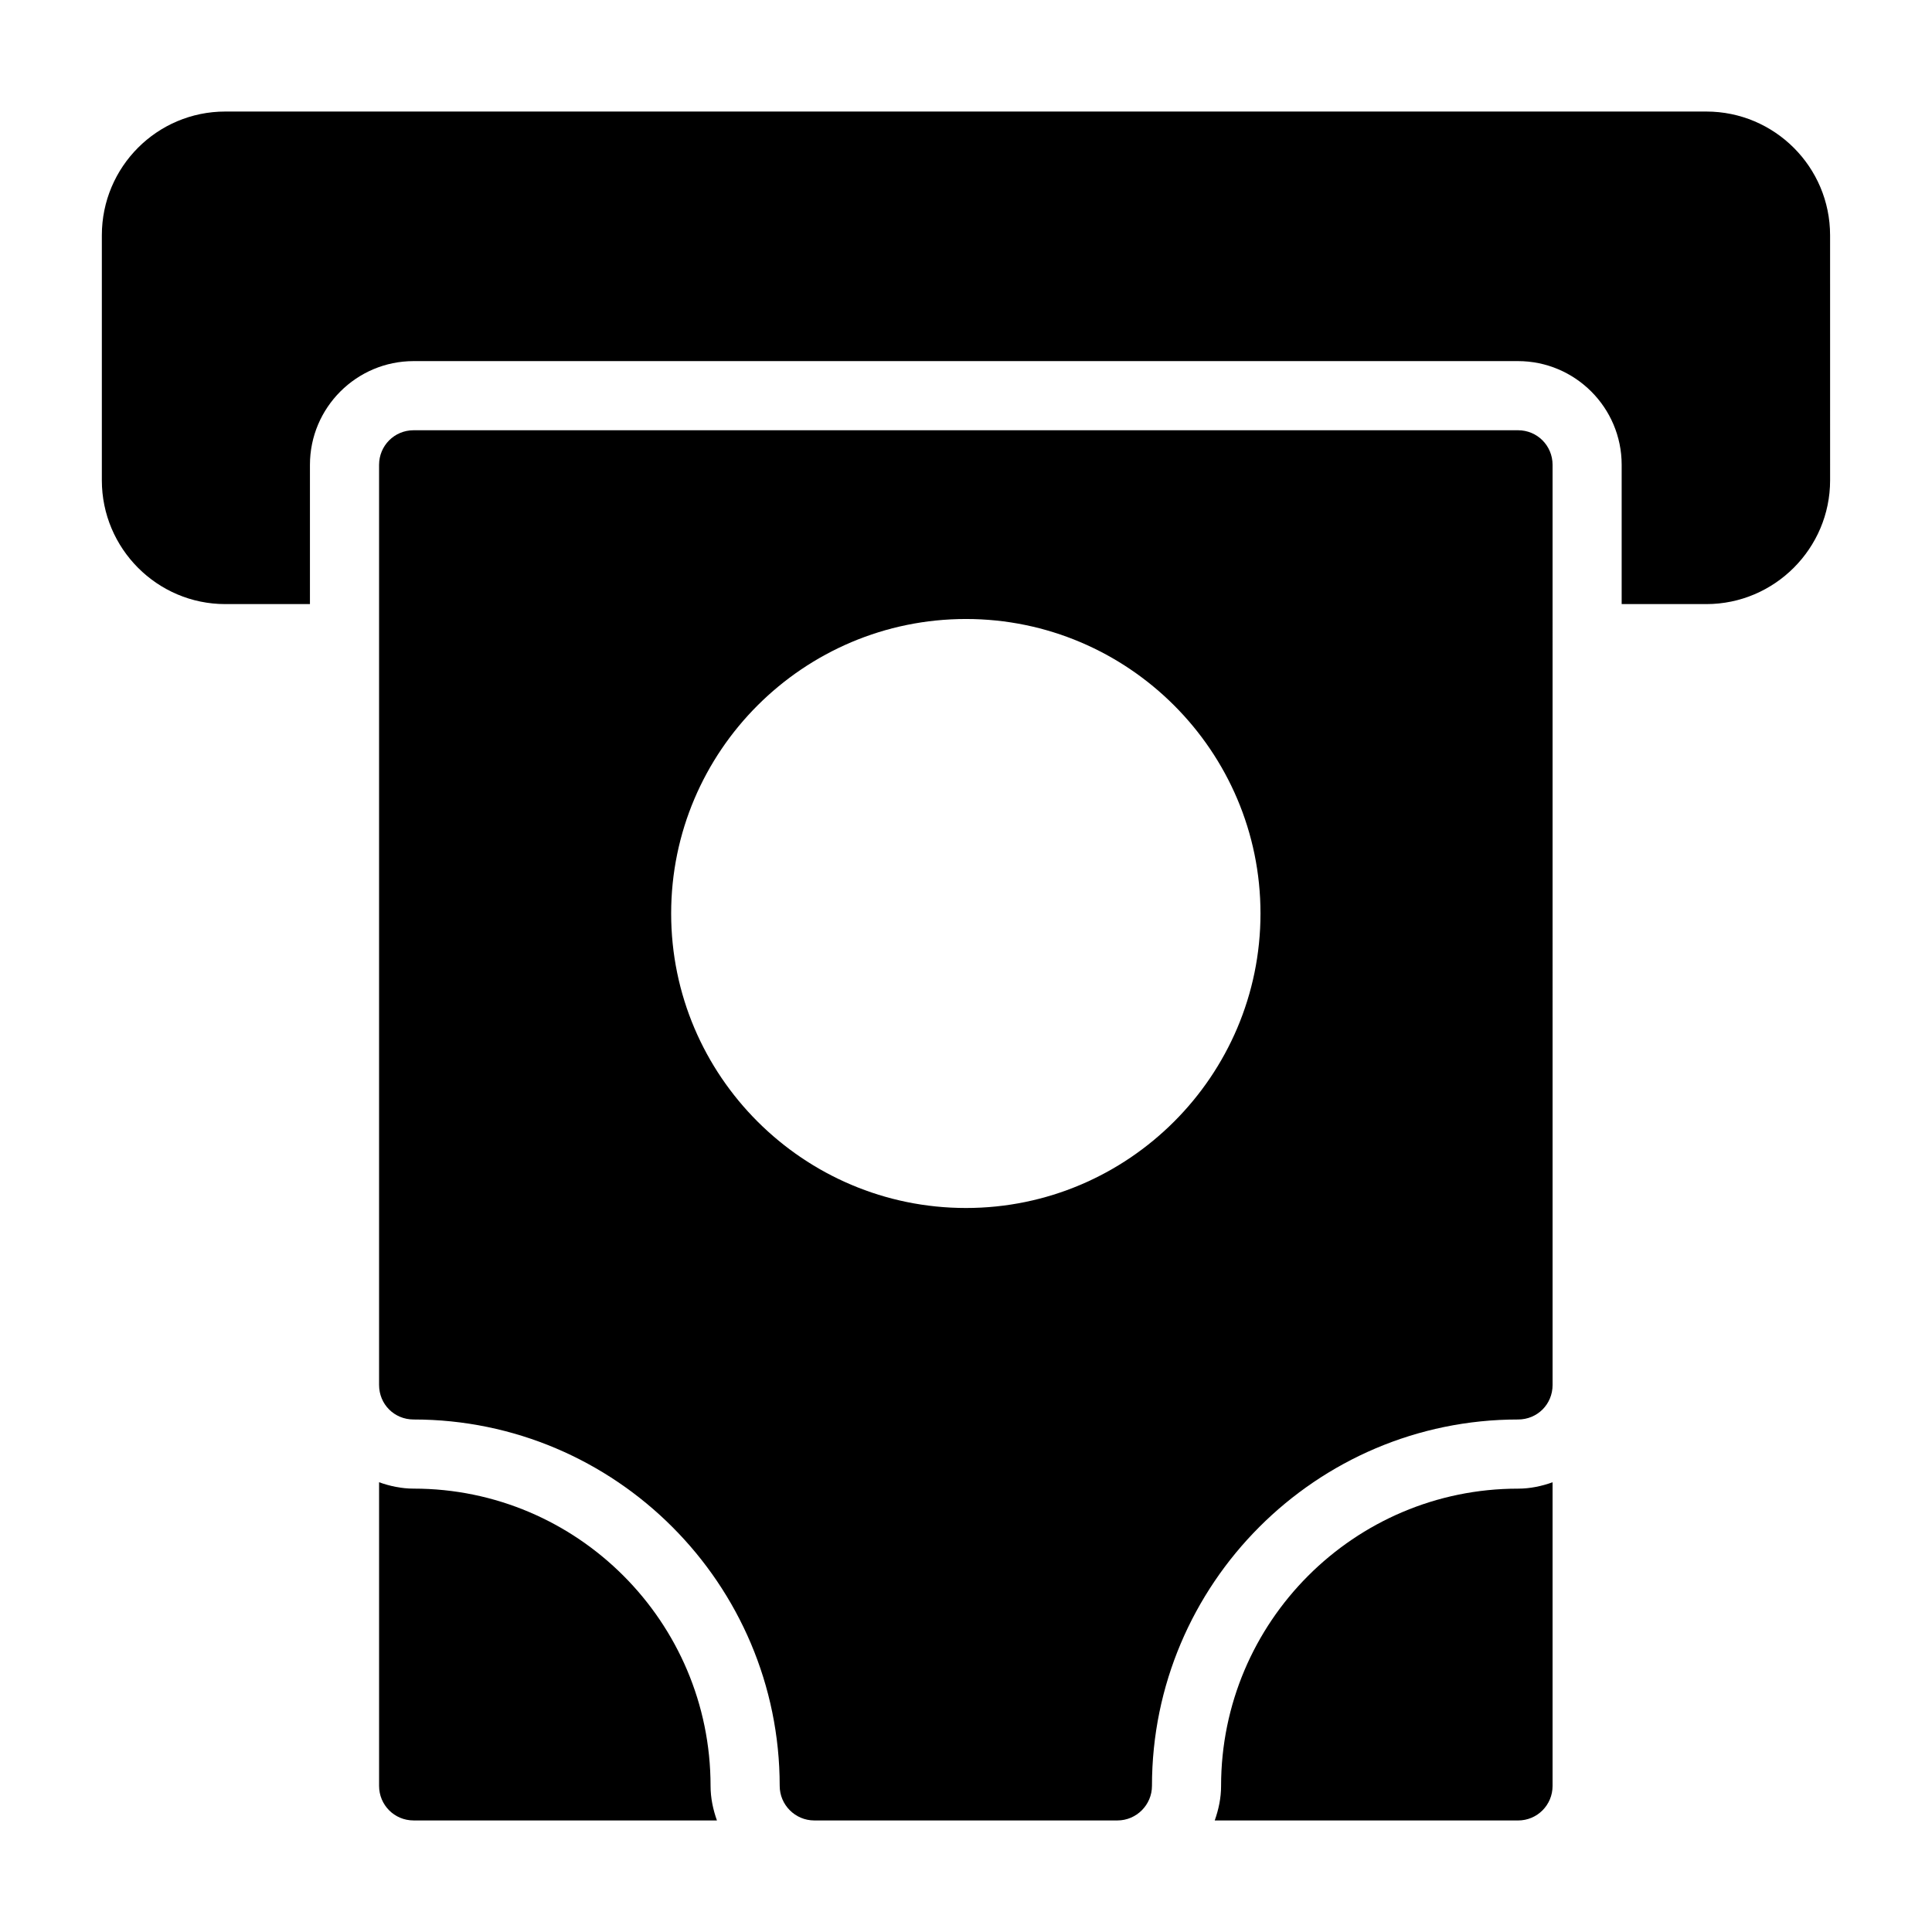
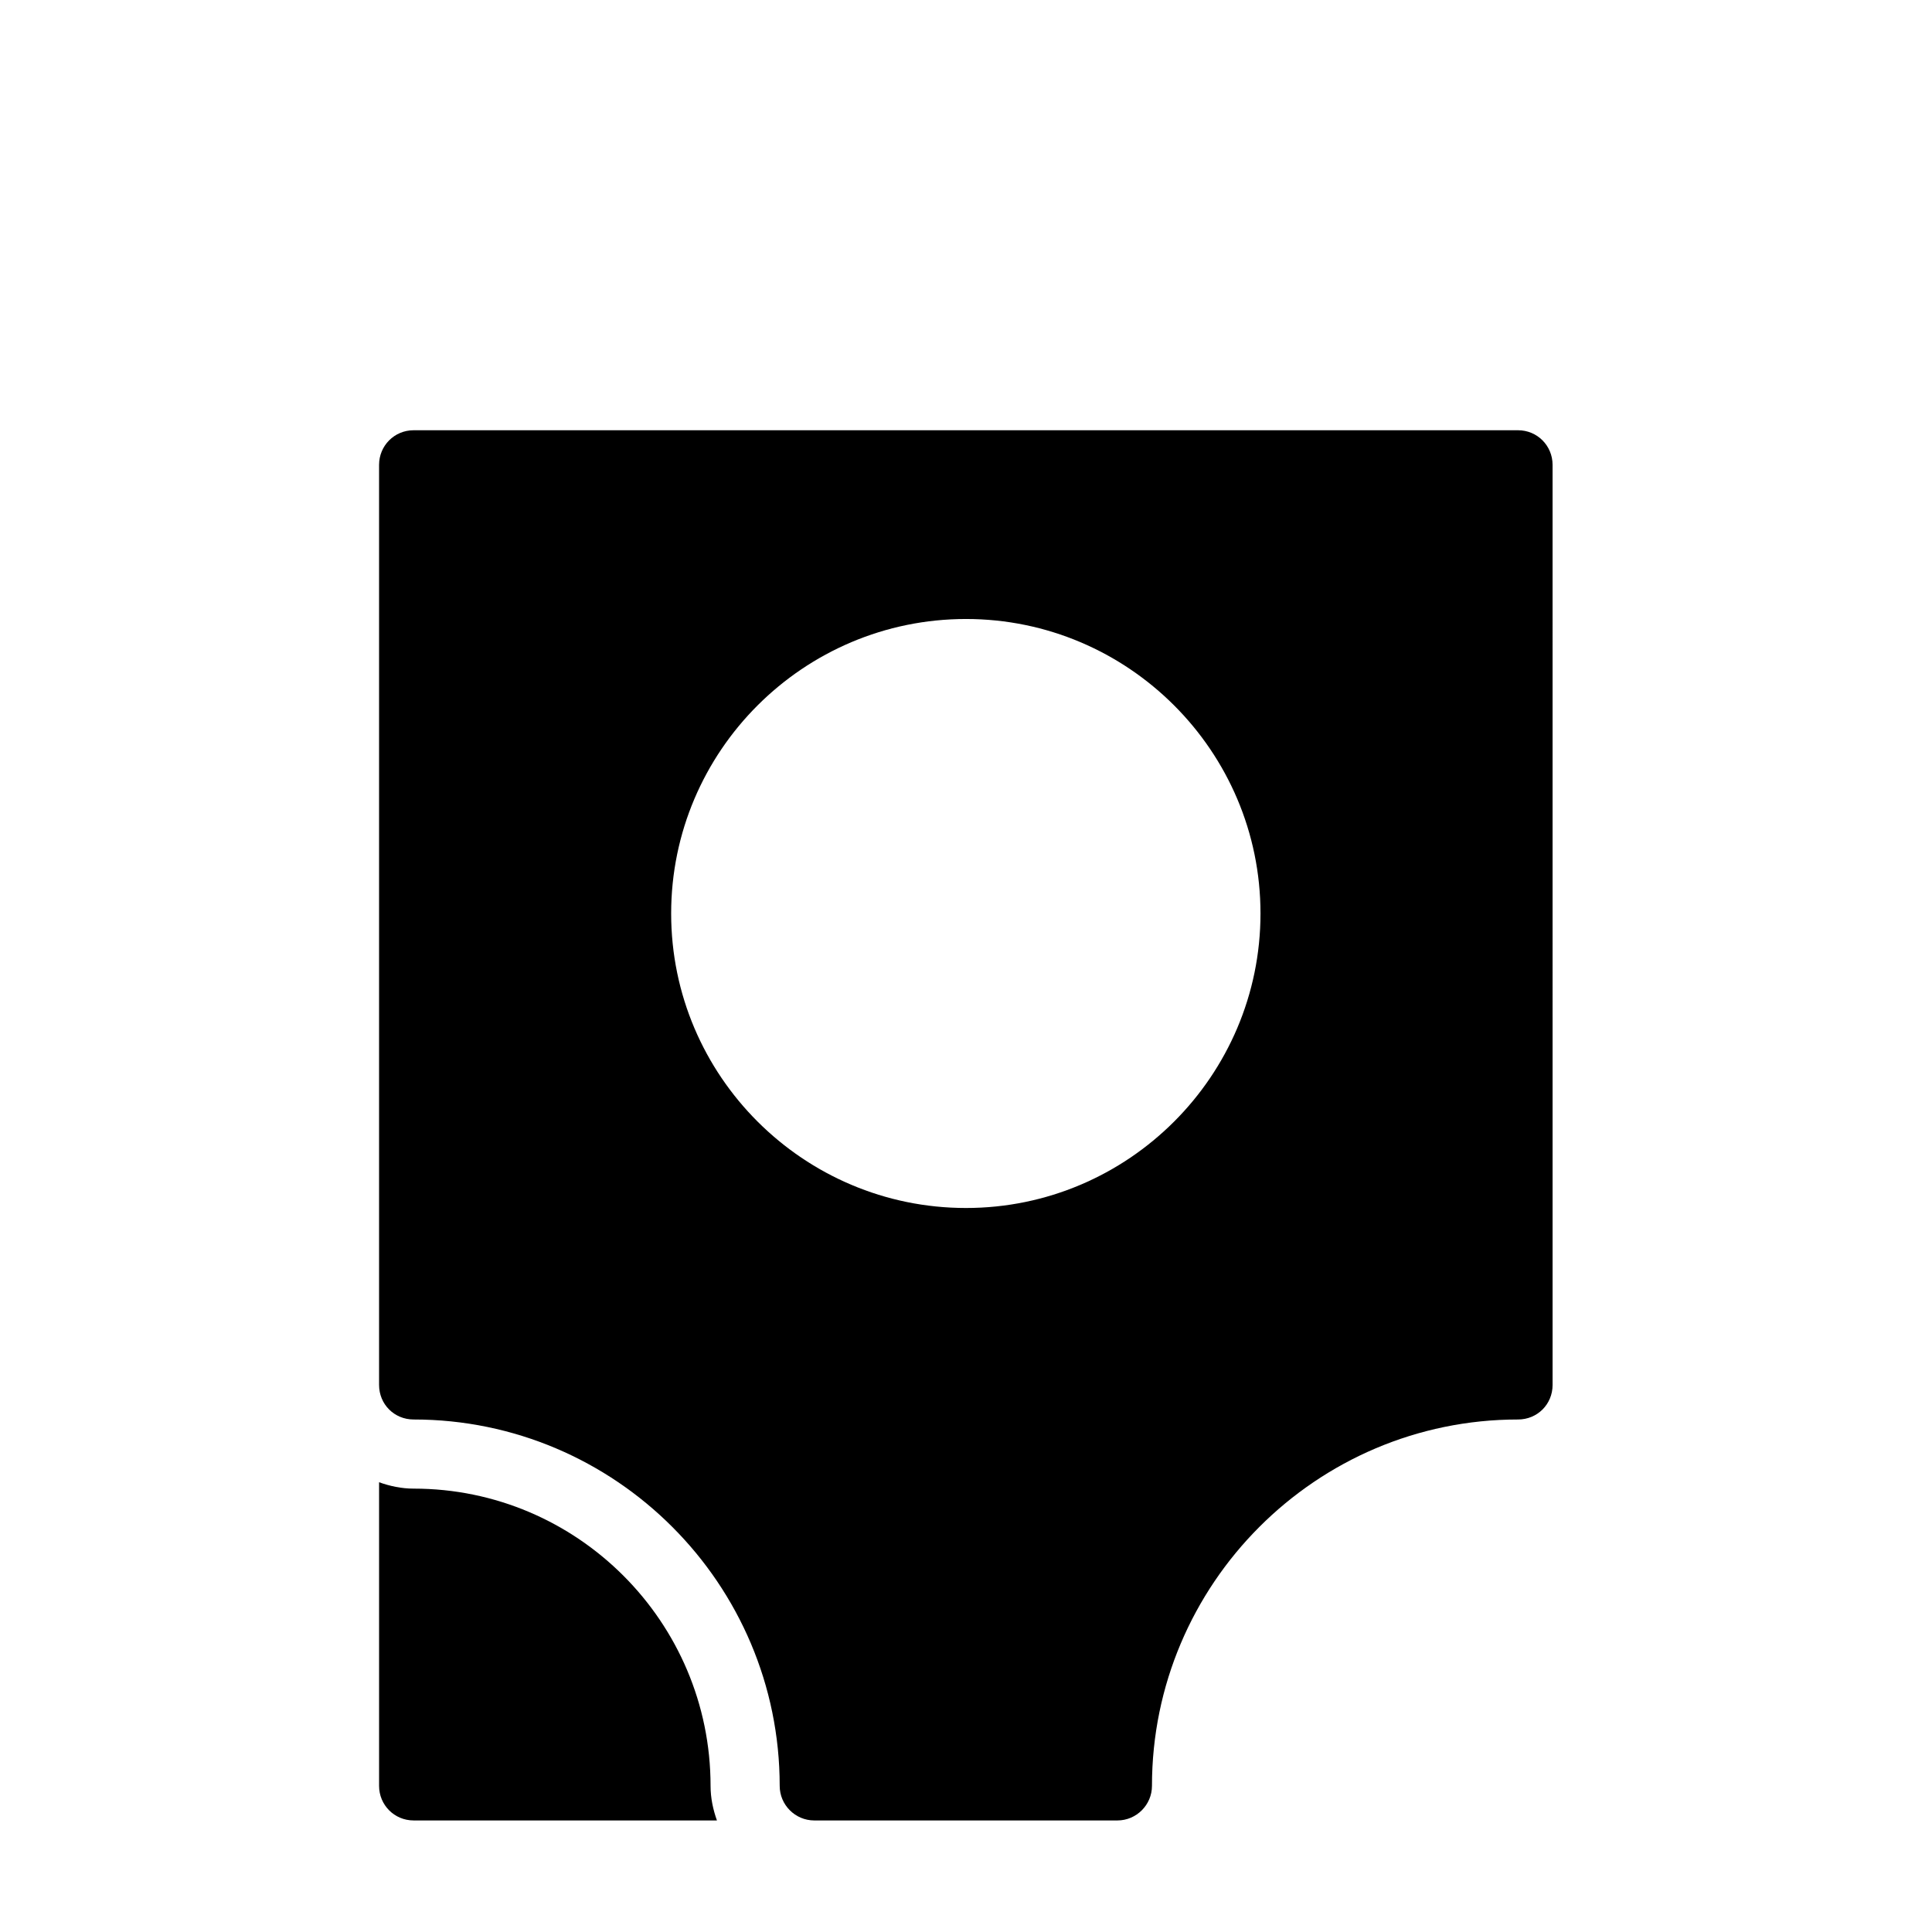
<svg xmlns="http://www.w3.org/2000/svg" fill="#000000" width="800px" height="800px" version="1.1" viewBox="144 144 512 512">
  <g>
    <path d="m253.62 538.5c-3.227 0-6.281-0.66-9.16-1.688v80.465c0 5.039 4.031 9.16 9.16 9.16h80.375c-1.027-2.879-1.688-5.934-1.688-9.164-0.004-43.434-35.301-78.773-78.688-78.773z" />
-     <path d="m467.6 617.28c0 3.227-0.66 6.281-1.688 9.164h80.375c5.129 0 9.16-4.121 9.16-9.16v-80.465c-2.879 1.027-5.934 1.688-9.16 1.688-43.391-0.004-78.688 35.336-78.688 78.773z" />
-     <path d="m596.21 173.56h-392.52c-18.043 0-32.699 14.656-32.699 32.793v64.945c0 18.047 14.656 32.793 32.703 32.793h22.445v-36.914c0-15.152 12.328-27.48 27.48-27.48h292.66c15.152 0 27.48 12.328 27.48 27.48v36.914h22.445c18.047 0 32.793-14.746 32.793-32.793l-0.004-64.945c0-18.137-14.75-32.793-32.793-32.793z" />
    <path d="m546.29 258.02h-292.67c-5.129 0-9.16 4.121-9.16 9.16v243.84c0 5.129 4.031 9.16 9.16 9.16 53.496 0 97.008 43.602 97.008 97.098 0 5.039 4.121 9.16 9.16 9.16h80.336c5.039 0 9.16-4.121 9.16-9.16 0-53.496 43.512-97.098 97.008-97.098 5.129 0 9.16-4.031 9.16-9.16l-0.004-243.84c0-5.039-4.027-9.16-9.16-9.16zm-146.29 206.11c-43.051 0-78.137-34.992-78.137-78.043 0-43.055 35.082-78.047 78.137-78.047 42.961 0 78.043 34.992 78.043 78.043 0 43.055-35.082 78.047-78.043 78.047z" />
  </g>
</svg>